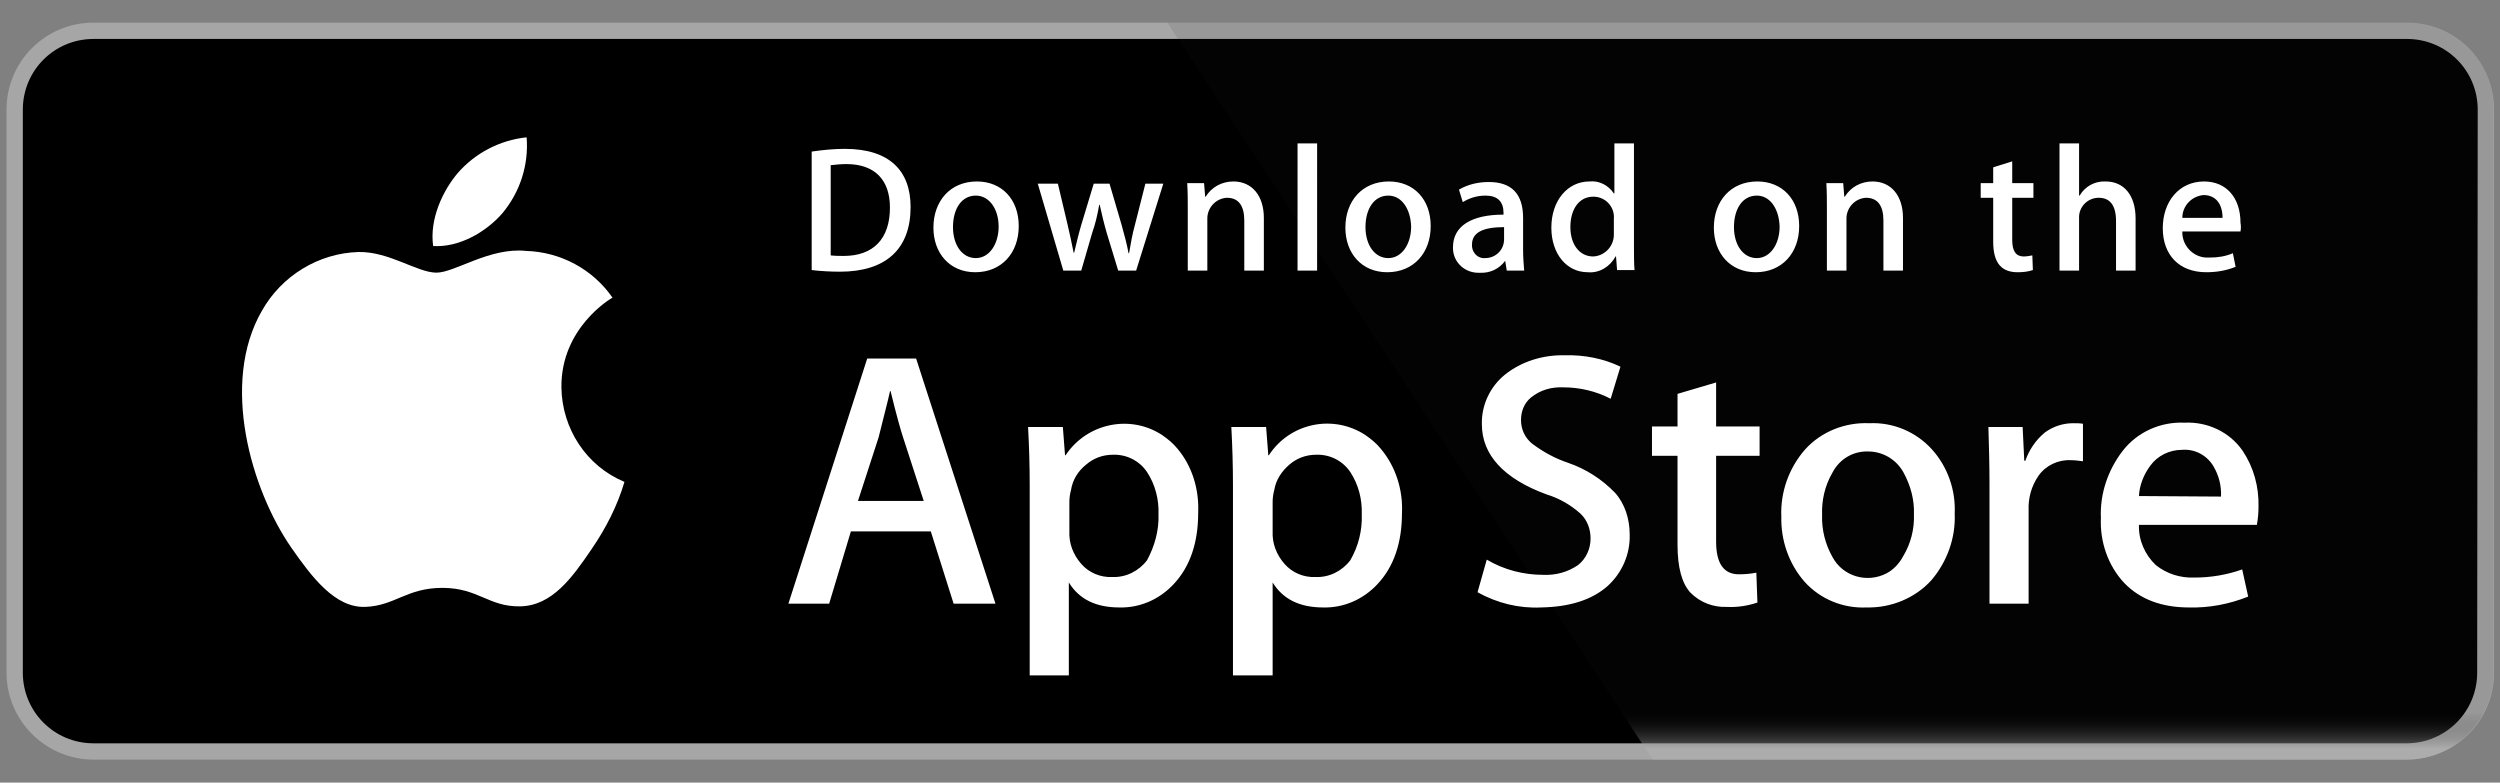
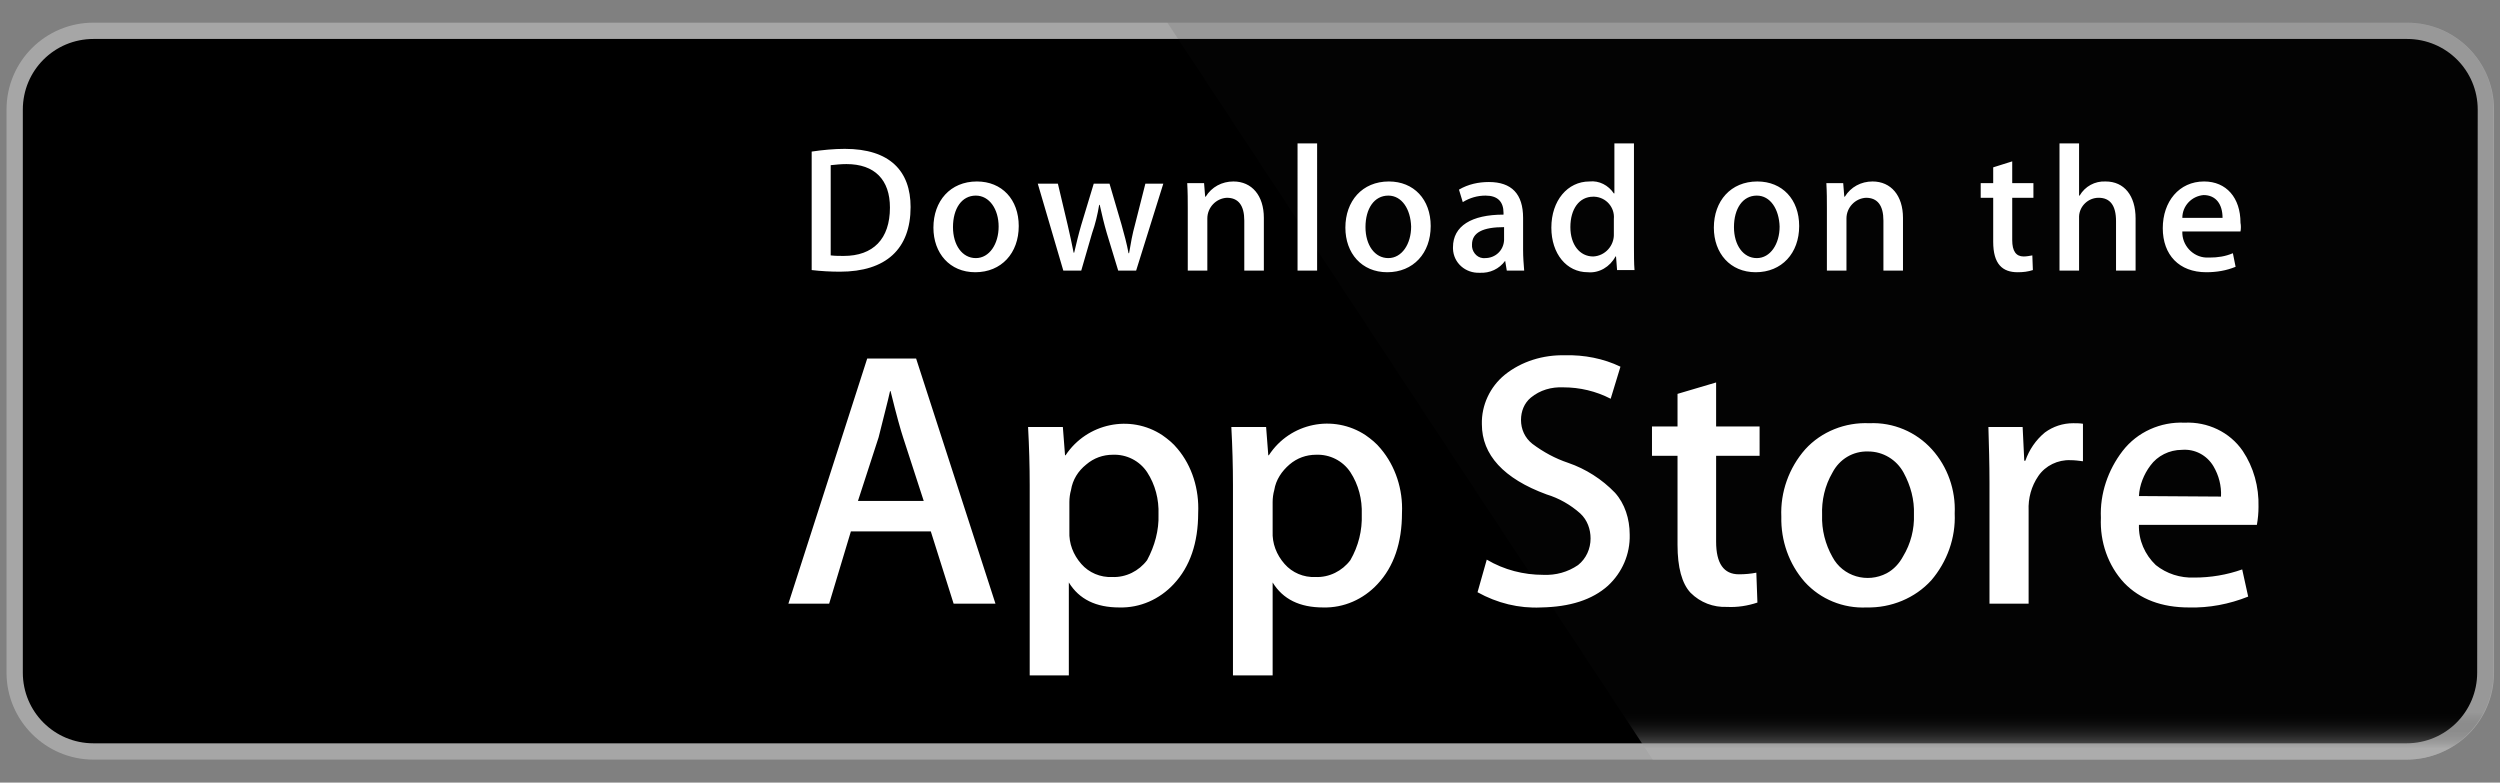
<svg xmlns="http://www.w3.org/2000/svg" id="Layer_1" x="0px" y="0px" viewBox="0 0 460 144" style="enable-background:new 0 0 460 144;" xml:space="preserve">
  <rect x="0" y="0" width="460" height="144" fill="#808080" stroke="none" />
  <style type="text/css">
	.st0{fill:#FFFFFF;}
	.st1{fill:#A6A6A6;}
	.st2{fill:url(#Path_5364_2_);}
</style>
  <g id="Group_376_1_" transform="translate(0 -0.031)">
    <path id="Path_5360_1_" class="st0" d="M455.8,123.8c0,7.2-5.8,13-13,13H17.2c-7.2,0-13-5.8-13-13V20.2c0-7.2,5.8-13,13-13h425.7   c7.2,0,13,5.8,13,13c0,0,0,0,0,0l0,0L455.8,123.8L455.8,123.8z" />
-     <path id="Path_5361_1_" class="st1" d="M442.8,139.8H17.2c-8.8,0-16-7.2-16-16V20.2c0-8.9,7.2-16,16-16h425.7c8.9,0,16,7.2,16,16   v103.6C458.9,132.7,451.7,139.8,442.8,139.8L442.8,139.8z" />
+     <path id="Path_5361_1_" class="st1" d="M442.8,139.8H17.2c-8.8,0-16-7.2-16-16V20.2c0-8.9,7.2-16,16-16h425.7c8.9,0,16,7.2,16,16   v103.6C458.9,132.7,451.7,139.8,442.8,139.8z" />
    <path id="Path_5362_1_" d="M455.8,123.8c0,7.2-5.8,13-13,13H17.2c-7.2,0-13-5.8-13-13V20.2c0-7.2,5.8-13,13-13h425.7   c7.2,0,13,5.8,13,13c0,0,0,0,0,0l0,0L455.8,123.8L455.8,123.8z" />
-     <path id="Path_5363_1_" class="st0" d="M103.3,71.3c-0.1-10.9,9-16.3,9.4-16.5c-3.6-5.2-9.5-8.4-15.9-8.6c-6.7-0.7-13.1,4-16.5,4   c-3.5,0-8.7-3.9-14.3-3.8c-7.4,0.2-14.2,4.4-17.8,10.8c-7.7,13.3-2,32.9,5.4,43.6c3.7,5.3,8,11.1,13.6,10.9   c5.5-0.2,7.6-3.5,14.2-3.5c6.6,0,8.5,3.5,14.3,3.4c5.9-0.1,9.6-5.3,13.2-10.6c2.6-3.8,4.7-7.9,6-12.3   C107.9,85.8,103.4,78.9,103.3,71.3L103.3,71.3z M92.5,39.2c3.2-3.9,4.8-8.8,4.4-13.9c-4.9,0.5-9.5,2.9-12.7,6.6   c-2.7,3.2-5.2,8.4-4.5,13.4C84.4,45.6,89.4,42.8,92.5,39.2z" />
    <linearGradient id="Path_5364_2_" gradientUnits="userSpaceOnUse" x1="-23.607" y1="324.182" x2="-23.607" y2="324.115" gradientTransform="matrix(177.784 0 0 -98.806 4533.782 32162.268)">
      <stop offset="0" style="stop-color:#1A1A1A;stop-opacity:0.102" />
      <stop offset="0.123" style="stop-color:#212121;stop-opacity:0.153" />
      <stop offset="0.308" style="stop-color:#353535;stop-opacity:0.227" />
      <stop offset="0.532" style="stop-color:#575757;stop-opacity:0.318" />
      <stop offset="0.783" style="stop-color:#858585;stop-opacity:0.42" />
      <stop offset="1" style="stop-color:#B3B3B3;stop-opacity:0.51" />
    </linearGradient>
    <path id="Path_5364_1_" class="st2" d="M442.8,4.2h-228l89.3,135.6h138.7c8.8,0,16-7.2,16-16V20.2C458.9,11.4,451.7,4.2,442.8,4.2z   " />
    <g id="Group_374_1_" transform="translate(104.865 44.503)">
      <path id="Path_5365_1_" class="st0" d="M78.3,66.6h-7.7l-4.2-13.3H51.7l-4,13.3h-7.5l14.5-45.1h9L78.3,66.6L78.3,66.6z M65.1,47.7    L61.3,36c-0.4-1.2-1.2-4-2.3-8.5h-0.1c-0.4,1.9-1.2,4.8-2.1,8.5L53,47.7H65.1z M115.6,49.9c0,5.5-1.5,9.9-4.5,13.1    c-2.6,2.8-6.2,4.4-10,4.3c-4.3,0-7.4-1.5-9.3-4.6v17.1h-7.2v-35c0-3.5-0.1-7-0.3-10.7h6.4l0.4,5.2h0.1c3.9-5.9,11.9-7.6,17.8-3.7    c1,0.7,2,1.5,2.8,2.5C114.5,41.3,115.8,45.6,115.6,49.9L115.6,49.9z M108.3,50.2c0.1-2.8-0.6-5.5-2.1-7.8    c-1.4-2.1-3.8-3.3-6.3-3.2c-1.8,0-3.5,0.6-4.9,1.8c-1.5,1.2-2.5,2.8-2.8,4.7c-0.2,0.7-0.3,1.5-0.3,2.2v5.4c-0.1,2.2,0.7,4.3,2.2,6    c1.4,1.6,3.5,2.5,5.7,2.4c2.5,0.1,4.9-1.1,6.4-3.1C107.6,56,108.4,53.1,108.3,50.2L108.3,50.2z M153.1,49.9    c0,5.5-1.5,9.9-4.5,13.1c-2.6,2.8-6.2,4.4-10,4.3c-4.3,0-7.4-1.5-9.3-4.6v17.1H122v-35c0-3.5-0.1-7-0.3-10.7h6.4l0.4,5.2h0.1    c3.9-6,11.9-7.6,17.8-3.7c1,0.7,2,1.5,2.8,2.5C151.9,41.3,153.3,45.6,153.1,49.9L153.1,49.9z M145.7,50.2c0.1-2.8-0.6-5.5-2.1-7.8    c-1.4-2.1-3.8-3.3-6.3-3.2c-1.8,0-3.5,0.6-4.9,1.8c-1.4,1.2-2.5,2.8-2.8,4.7c-0.2,0.7-0.3,1.5-0.3,2.2v5.4c-0.1,2.2,0.7,4.3,2.2,6    c1.4,1.6,3.5,2.5,5.7,2.4c2.5,0.1,4.9-1.1,6.4-3.1C145.1,56,145.8,53.1,145.7,50.2L145.7,50.2z M195,53.9c0.1,3.6-1.4,7-4,9.4    c-2.9,2.6-7,3.9-12.3,4c-4.1,0.2-8.1-0.8-11.7-2.8l1.7-6c3.2,1.9,6.8,2.8,10.4,2.8c2.3,0.1,4.5-0.5,6.4-1.8c1.5-1.2,2.3-3,2.3-4.9    c0-1.7-0.6-3.4-1.9-4.6c-1.8-1.6-3.9-2.8-6.2-3.5c-7.9-2.9-11.9-7.3-11.9-12.9c-0.1-3.5,1.5-6.9,4.2-9.1c3.1-2.5,7.1-3.7,11.1-3.6    c3.5-0.1,7.1,0.6,10.2,2.1l-1.8,5.9c-2.7-1.4-5.7-2.1-8.7-2.1c-2.2-0.1-4.3,0.5-6,1.9c-1.2,1-1.8,2.5-1.8,4.1    c0,1.7,0.7,3.3,2.1,4.4c2,1.5,4.2,2.7,6.6,3.5c3.2,1.1,6.2,3,8.6,5.5C194.1,48.2,195,51,195,53.9L195,53.9z M218.9,39.4h-8v15.8    c0,4,1.4,6,4.2,6c1.1,0,2.2-0.1,3.2-0.3l0.2,5.5c-1.8,0.6-3.7,0.9-5.6,0.8c-2.5,0.1-4.9-0.8-6.7-2.6c-1.6-1.7-2.4-4.7-2.4-8.8    V39.4h-4.7V34h4.7v-6l7.1-2.1V34h8L218.9,39.4L218.9,39.4z M254.8,50c0.2,4.5-1.4,8.9-4.3,12.3c-3,3.3-7.4,5.1-11.9,5    c-4.3,0.2-8.5-1.5-11.4-4.7c-2.9-3.3-4.4-7.6-4.3-12c-0.2-4.5,1.4-9,4.4-12.4c3-3.3,7.4-5,11.8-4.8c4.4-0.2,8.6,1.6,11.5,4.8    C253.5,41.4,255,45.7,254.8,50L254.8,50z M247.3,50.2c0.1-2.7-0.6-5.3-1.9-7.7c-1.3-2.4-3.8-3.9-6.5-3.9c-2.8-0.1-5.3,1.4-6.6,3.9    c-1.4,2.4-2,5.1-1.9,7.8c-0.1,2.7,0.6,5.4,1.9,7.7c1.9,3.6,6.4,4.9,10,3c1.3-0.7,2.3-1.8,3-3.1C246.7,55.6,247.4,52.9,247.3,50.2    L247.3,50.2z M278.4,40.4c-0.8-0.1-1.5-0.2-2.3-0.2c-2.3-0.1-4.6,1-5.9,2.9c-1.3,1.9-1.9,4.1-1.8,6.4v17.1h-7.2V44.3    c0-3.4-0.1-6.8-0.2-10.2h6.3l0.3,6.2h0.2c0.7-2,1.9-3.8,3.6-5.2c1.5-1.1,3.3-1.7,5.2-1.7c0.6,0,1.2,0,1.8,0.1L278.4,40.4    L278.4,40.4z M310.7,48.8c0,1.1-0.1,2.2-0.3,3.3h-21.7c-0.1,2.8,1.1,5.5,3.1,7.4c2,1.6,4.5,2.4,7.1,2.3c3,0,6-0.5,8.8-1.5l1.1,5    c-3.5,1.4-7.2,2.1-10.9,2c-5,0-9-1.5-11.9-4.5c-3-3.2-4.5-7.6-4.3-12c-0.2-4.4,1.3-8.8,4-12.3c2.7-3.5,7-5.4,11.4-5.2    c4.2-0.2,8.3,1.7,10.7,5.2C309.8,41.5,310.8,45.1,310.7,48.8L310.7,48.8z M303.8,46.9c0.1-2-0.4-3.9-1.4-5.6c-1.2-2-3.4-3.2-5.8-3    c-2.3,0-4.5,1.1-5.8,2.9c-1.2,1.6-2,3.6-2.1,5.6L303.8,46.9L303.8,46.9z" />
    </g>
    <g id="Group_375_1_" transform="translate(107.949 16.222)">
      <path id="Path_5366_1_" class="st0" d="M46.6,33.8c-1.7,0-3.5-0.1-5.2-0.3V11.7c2-0.3,4.1-0.5,6.1-0.5c8.3,0,12.1,4.1,12.1,10.7    C59.6,29.6,55.1,33.8,46.6,33.8z M47.8,14c-1,0-1.9,0.1-2.9,0.2v16.6c0.8,0.1,1.6,0.1,2.4,0.1c5.4,0,8.5-3.1,8.5-8.9    C55.8,16.9,53,14,47.8,14L47.8,14z M71.5,33.9c-4.7,0-7.7-3.5-7.7-8.2c0-4.9,3.1-8.5,8-8.5c4.6,0,7.7,3.3,7.7,8.2    C79.5,30.4,76.3,33.9,71.5,33.9z M71.6,19.8c-2.6,0-4.2,2.4-4.2,5.8c0,3.3,1.7,5.7,4.2,5.7c2.5,0,4.2-2.6,4.2-5.8    C75.8,22.3,74.1,19.8,71.6,19.8L71.6,19.8z M106.1,17.6l-5,16h-3.3l-2.1-6.9c-0.5-1.7-0.9-3.4-1.3-5.2h-0.1    c-0.3,1.8-0.7,3.5-1.3,5.2L91,33.6h-3.3l-4.7-16h3.7l1.8,7.6c0.4,1.8,0.8,3.5,1.1,5.1h0.1c0.4-1.7,0.8-3.4,1.3-5.1l2.3-7.6h2.9    l2.2,7.5c0.5,1.8,1,3.6,1.3,5.3h0.1c0.3-1.8,0.6-3.5,1.1-5.3l1.9-7.5L106.1,17.6L106.1,17.6z M124.6,33.6H121v-9.2    c0-2.8-1.1-4.2-3.2-4.2c-2,0.1-3.6,1.8-3.6,3.8c0,0,0,0.1,0,0.1v9.5h-3.6V22.1c0-1.4,0-2.9-0.1-4.6h3.1l0.2,2.5h0.1    c1.1-1.8,3-2.8,5.1-2.8c3.4,0,5.6,2.6,5.6,6.7L124.6,33.6L124.6,33.6z M134.4,33.6h-3.6V10.2h3.6L134.4,33.6z M147.3,33.9    c-4.7,0-7.7-3.5-7.7-8.2c0-4.9,3.1-8.5,8-8.5c4.6,0,7.7,3.3,7.7,8.2C155.3,30.4,152.1,33.9,147.3,33.9z M147.5,19.8    c-2.6,0-4.2,2.4-4.2,5.8c0,3.3,1.7,5.7,4.2,5.7s4.2-2.6,4.2-5.8C151.6,22.3,150,19.8,147.5,19.8L147.5,19.8z M169.3,33.6l-0.3-1.8    H169c-1.1,1.5-2.8,2.3-4.7,2.2c-2.6,0.1-4.8-1.8-4.9-4.4c0-0.1,0-0.2,0-0.3c0-3.9,3.4-6,9.3-6v-0.3c0-2.1-1.1-3.2-3.3-3.2    c-1.5,0-2.9,0.4-4.2,1.2l-0.7-2.3c1.7-1,3.6-1.4,5.5-1.4c4.2,0,6.3,2.2,6.3,6.6v5.9c0,1.3,0.1,2.6,0.2,3.8L169.3,33.6L169.3,33.6z     M168.8,25.6c-3.9,0-5.9,1-5.9,3.2c-0.1,1.2,0.8,2.4,2,2.5c0.1,0,0.3,0,0.4,0c1.9,0,3.4-1.4,3.5-3.3V25.6z M189.6,33.6l-0.2-2.6    h-0.1c-1,1.9-3,3.1-5.1,2.9c-3.9,0-6.7-3.4-6.7-8.2c0-5,3-8.5,7-8.5c1.8-0.2,3.5,0.7,4.5,2.2h0.1v-9.2h3.6v19c0,1.5,0,3,0.1,4.3    H189.6z M189,24.1c0.2-2.1-1.4-4-3.6-4.1c-0.1,0-0.1,0-0.2,0c-2.6,0-4.2,2.3-4.2,5.6c0,3.2,1.7,5.4,4.2,5.4c2.2-0.1,3.9-2,3.8-4.2    c0,0,0-0.1,0-0.1L189,24.1L189,24.1z M215.1,33.9c-4.7,0-7.7-3.5-7.7-8.2c0-4.9,3.1-8.5,8-8.5c4.6,0,7.7,3.3,7.7,8.2    C223.1,30.4,219.9,33.9,215.1,33.9L215.1,33.9z M215.3,19.8c-2.6,0-4.2,2.4-4.2,5.8c0,3.3,1.7,5.7,4.2,5.7c2.5,0,4.2-2.6,4.2-5.8    C219.4,22.3,217.8,19.8,215.3,19.8L215.3,19.8z M242.2,33.6h-3.6v-9.2c0-2.8-1.1-4.2-3.2-4.2c-2,0.1-3.6,1.8-3.6,3.8    c0,0,0,0.1,0,0.1v9.5h-3.6V22.1c0-1.4,0-2.9-0.1-4.6h3.1l0.2,2.5h0.1c1.1-1.8,3-2.8,5.1-2.8c3.4,0,5.6,2.6,5.6,6.7L242.2,33.6z     M266.2,20.2h-3.9V28c0,2,0.7,3,2.1,3c0.5,0,1.1-0.1,1.6-0.2l0.1,2.7c-0.9,0.3-1.8,0.4-2.8,0.4c-2.8,0-4.5-1.5-4.5-5.6v-8.1h-2.3    v-2.7h2.3v-2.9l3.5-1.1v4h3.9L266.2,20.2L266.2,20.2z M285,33.6h-3.6v-9.1c0-2.9-1.1-4.3-3.2-4.3c-1.9,0-3.5,1.5-3.6,3.4    c0,0.1,0,0.3,0,0.4v9.6h-3.6V10.2h3.6v9.6h0.1c1-1.7,2.8-2.7,4.8-2.6c3.4,0,5.5,2.6,5.5,6.8L285,33.6L285,33.6z M304.3,26.4h-10.7    c-0.1,2.5,1.9,4.7,4.4,4.8c0.2,0,0.4,0,0.6,0c1.5,0,2.9-0.2,4.3-0.8l0.5,2.5c-1.7,0.7-3.5,1-5.4,1c-5,0-8-3.2-8-8.1s3-8.6,7.6-8.6    c4.1,0,6.7,3,6.7,7.6C304.4,25.3,304.4,25.9,304.3,26.4L304.3,26.4z M301,23.9c0-2.5-1.2-4.2-3.5-4.2c-2.2,0.2-3.9,2-3.9,4.2H301z    " />
    </g>
  </g>
</svg>